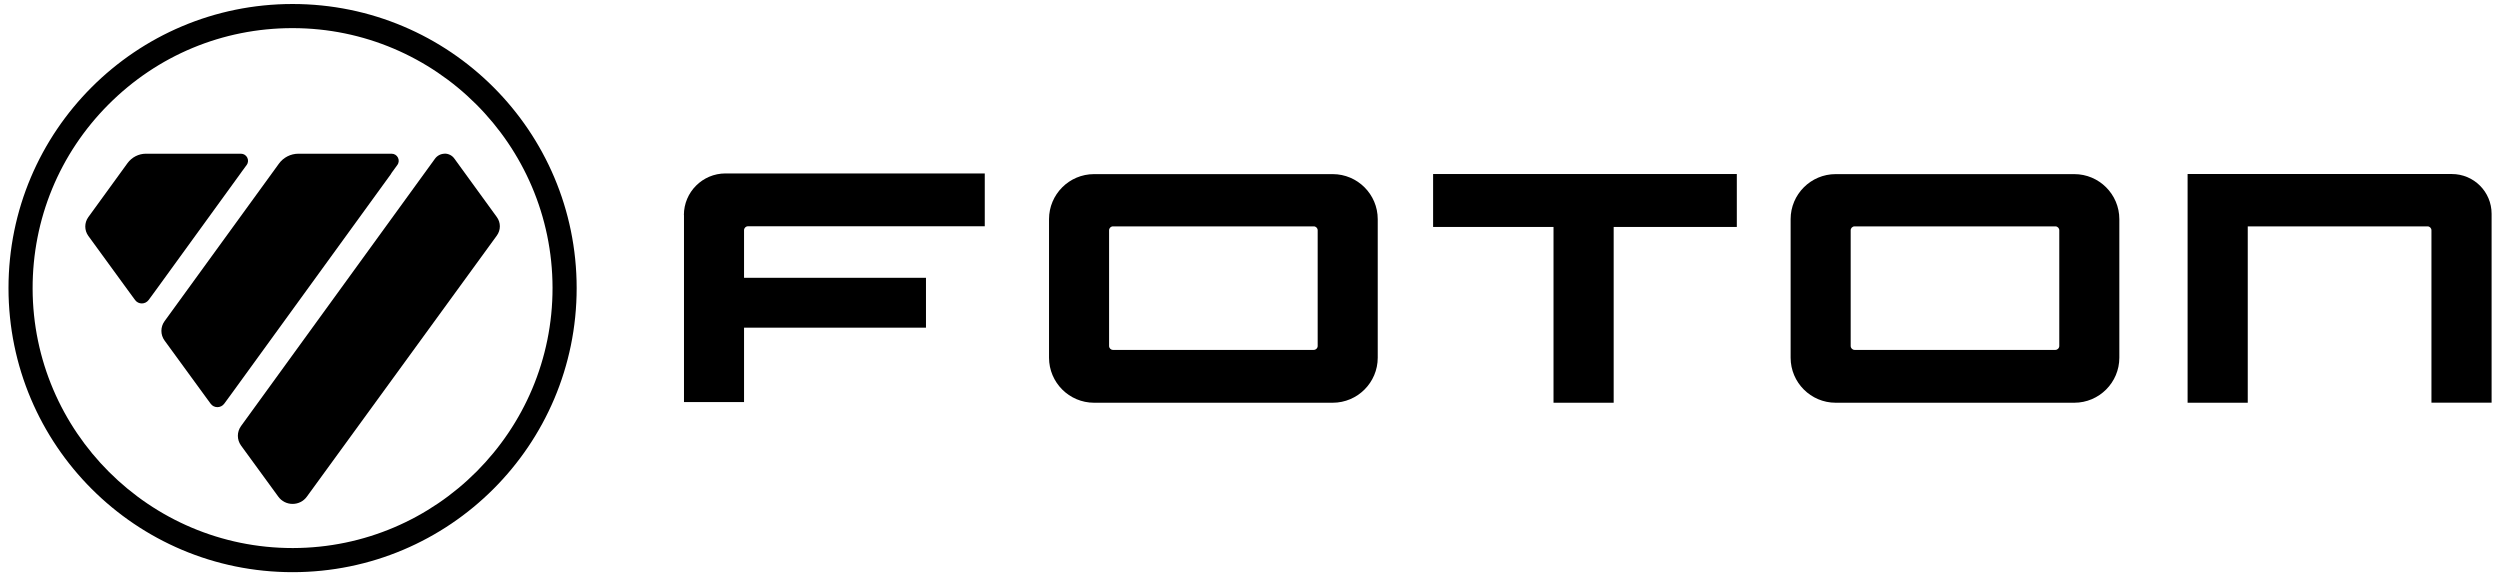
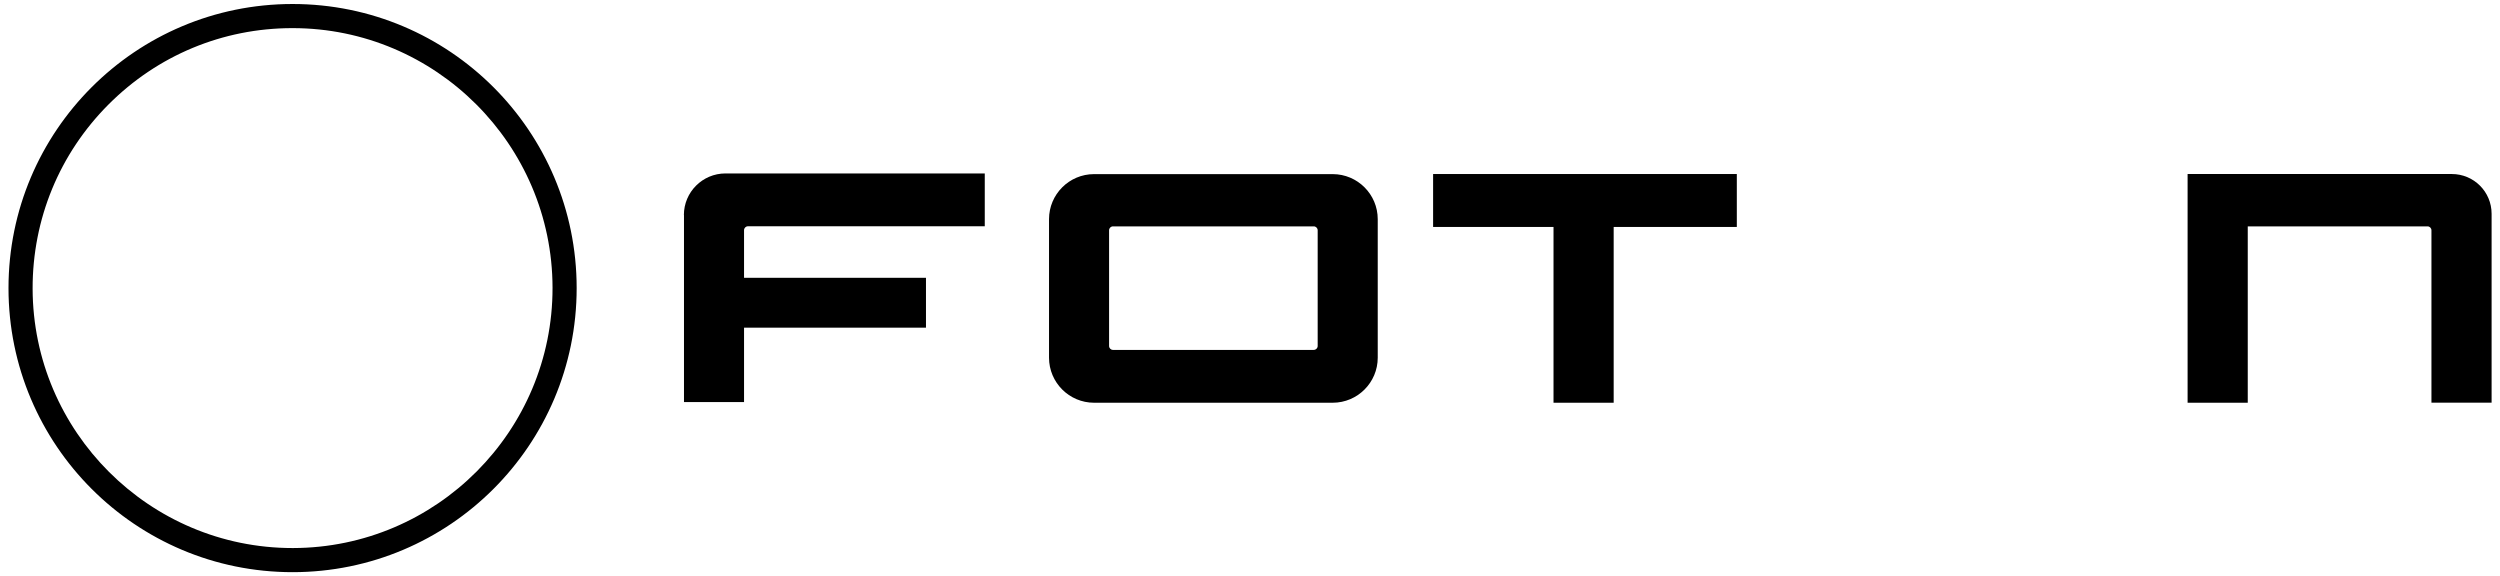
<svg xmlns="http://www.w3.org/2000/svg" id="Capa_1" data-name="Capa 1" viewBox="0 0 256 59">
  <path d="M29.96.41C13.89.41.87,13.43.87,29.5s13.03,29.09,29.09,29.09,29.09-13.02,29.09-29.09S46.03.41,29.96.41M56.58,29.45c.03,14.68-11.89,26.64-26.57,26.67h-.05c-14.65,0-26.59-11.92-26.62-26.57-.01-7.11,2.74-13.8,7.76-18.84,5.02-5.04,11.7-7.82,18.81-7.83h.05c14.65,0,26.59,11.92,26.62,26.57" />
-   <path d="M45.54,15.74c-.39,0-.76.19-.99.5l-19.87,27.39c-.43.6-.43,1.39,0,1.99l3.82,5.24c.34.47.88.74,1.46.74s1.12-.27,1.46-.74l19.45-26.73c.42-.57.42-1.34,0-1.91l-4.35-5.99c-.23-.32-.6-.5-.99-.5" />
-   <path d="M40.05,17.77l.64-.88c.35-.48,0-1.15-.59-1.15h-9.54c-.79,0-1.54.38-2,1.02l-11.71,16.13c-.43.59-.43,1.39,0,1.98l3.93,5.39.27.37h0s.52.71.52.71c.34.47,1.04.47,1.39,0l.82-1.12h0l16.29-22.45ZM23.24,40.73s.04-.03.06-.04h0s-.04.03-.06.04" />
-   <path d="M24.62,17.77l.1-.14.02-.03.52-.71c.35-.48,0-1.15-.59-1.15h-9.73c-.74,0-1.44.36-1.88.96l-4.02,5.54c-.41.57-.41,1.34,0,1.91l3.97,5.45.82,1.12c.34.47,1.04.47,1.39,0l.82-1.12,8.58-11.83Z" />
  <g>
    <polygon points="146.75 23.24 159.08 23.24 159.08 41.24 165.24 41.24 165.24 23.24 177.85 23.24 177.85 17.82 146.75 17.82 146.75 23.24" />
    <path d="M70.04,22.02v19.15h6.15v-7.62h18.63v-5.1h-18.63v-4.88c0-.22.18-.4.4-.4h24.25v-5.41h-26.55c-2.35,0-4.26,1.91-4.26,4.26" />
    <path d="M251.06,17.82h-27.05v23.42h6.16v-18.06h18.41c.22,0,.4.18.4.4v17.65h6.16s0-19.34,0-19.34c0-2.25-1.82-4.07-4.07-4.07" />
-     <path d="M212.41,17.83h-24.44c-2.54,0-4.61,2.07-4.61,4.61v14.19c0,2.54,2.07,4.61,4.61,4.61h24.44c2.54,0,4.61-2.07,4.61-4.61v-14.19c0-2.54-2.07-4.61-4.61-4.61M210.87,23.58v11.85c0,.22-.18.4-.4.4h-20.56c-.22,0-.4-.18-.4-.4v-11.85c0-.22.18-.4.4-.4h20.56c.22,0,.4.18.4.4" />
    <path d="M136.47,17.83h-24.44c-2.54,0-4.61,2.07-4.61,4.61v14.19c0,2.54,2.07,4.61,4.61,4.61h24.44c2.54,0,4.61-2.07,4.61-4.61v-14.19c0-2.54-2.07-4.61-4.61-4.61M134.93,23.58v11.85c0,.22-.18.4-.4.4h-20.56c-.22,0-.4-.18-.4-.4v-11.85c0-.22.18-.4.4-.4h20.56c.22,0,.4.18.4.4" />
  </g>
</svg>